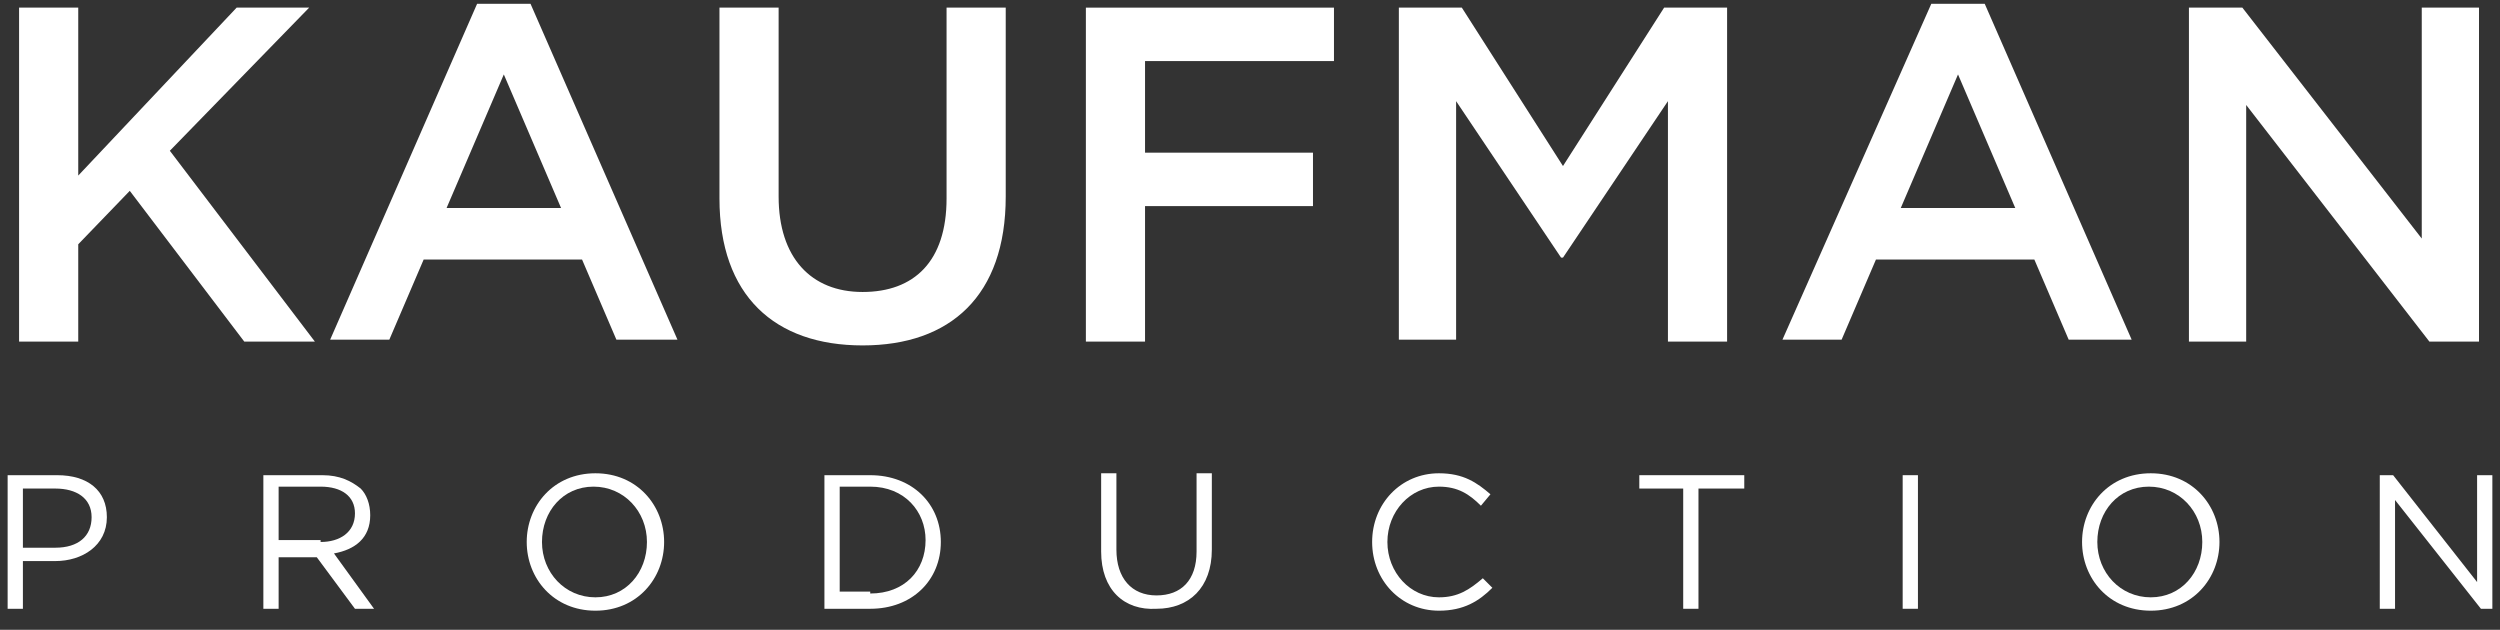
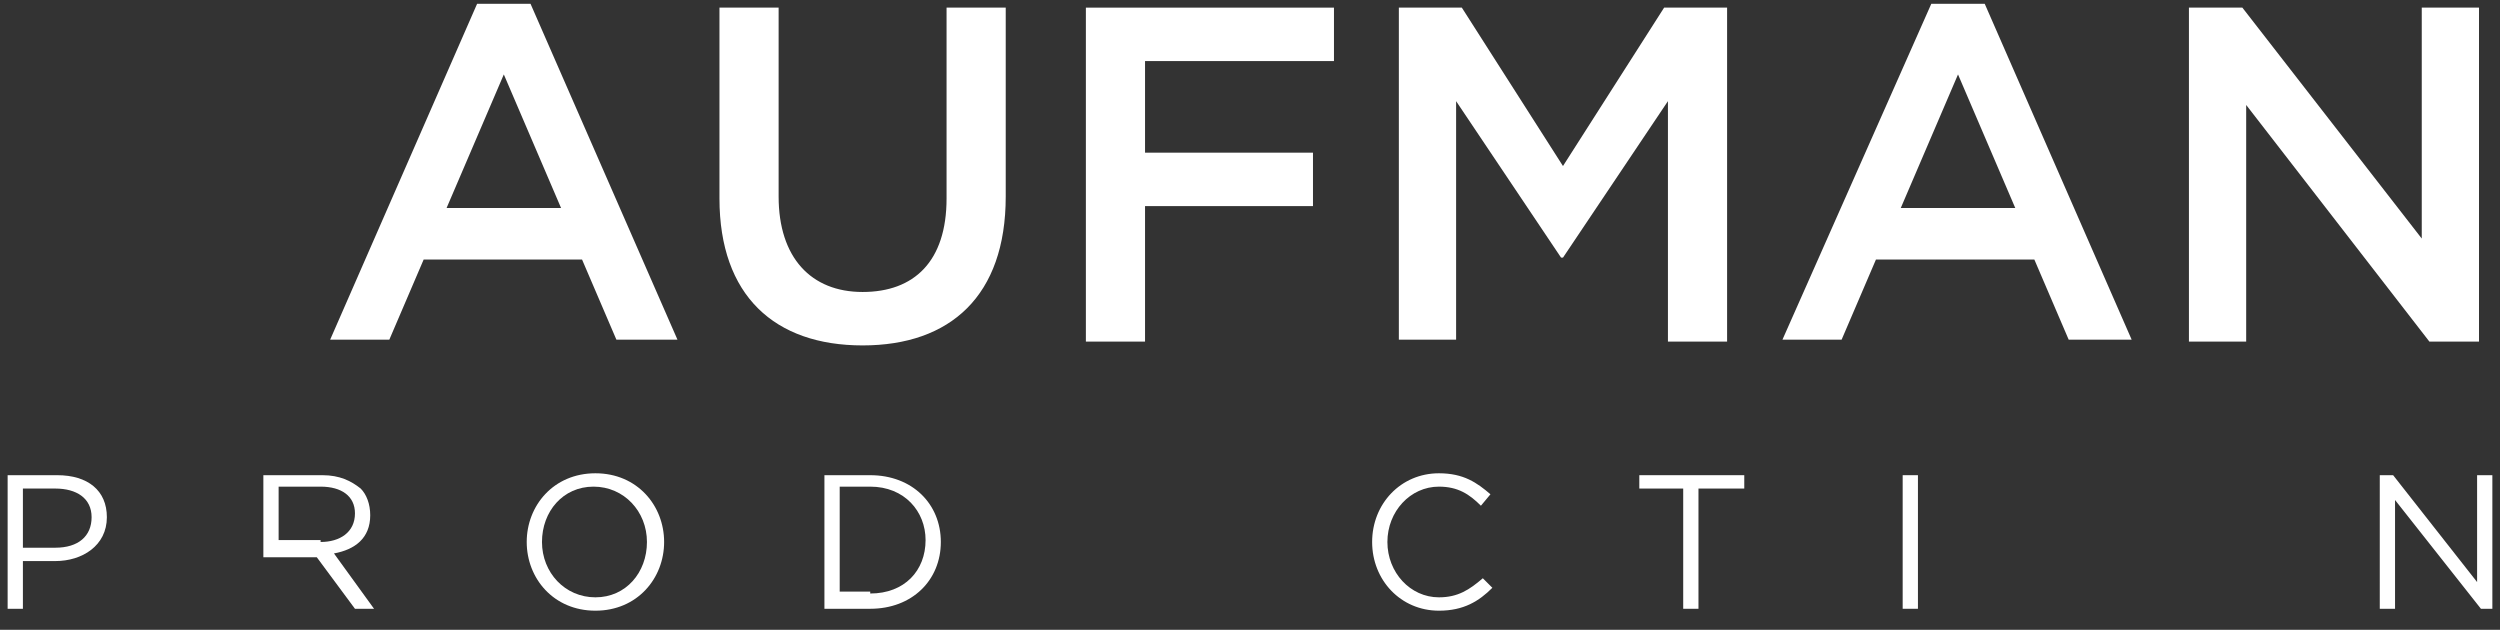
<svg xmlns="http://www.w3.org/2000/svg" id="Группа_15" x="0px" y="0px" viewBox="0 0 131 33" style="enable-background:new 0 0 131 33;" xml:space="preserve">
  <rect x="0" y="0" width="131" height="33" fill="#333333" stroke="none" />
  <style type="text/css"> .st0{display:none;} .st1{enable-background:new ;} .st2{fill:#FFFFFF;} </style>
  <rect x="-0.5" y="-0.2" class="st0" width="132.2" height="33.7" />
  <g class="st1">
-     <path class="st2" d="M1,0.4h3.1v8.8l8.3-8.8h3.8L8.9,7.9l7.6,10h-3.7l-6-7.9l-2.7,2.8v5.1H1V0.4z" />
    <path class="st2" d="M25,0.2h2.8l7.7,17.6h-3.2l-1.8-4.2h-8.3l-1.8,4.2h-3.1L25,0.2z M29.4,10.9l-3-7l-3,7H29.4z" />
    <path class="st2" d="M37.7,10.4V0.4h3.1v9.9c0,3.2,1.7,5,4.4,5c2.7,0,4.4-1.6,4.4-4.9V0.4h3.1v9.9c0,5.2-2.9,7.8-7.5,7.8 C40.6,18.1,37.7,15.5,37.7,10.4z" />
    <path class="st2" d="M56.9,0.4h13v2.8h-9.9v4.8h8.8v2.8h-8.8v7.1h-3.1V0.4z" />
    <path class="st2" d="M73.3,0.4h3.3l5.3,8.3l5.3-8.3h3.3v17.5h-3.1V5.3l-5.5,8.2h-0.1l-5.5-8.2v12.5h-3V0.4z" />
    <path class="st2" d="M101.2,0.2h2.8l7.7,17.6h-3.3l-1.8-4.2h-8.3l-1.8,4.2h-3.1L101.2,0.2z M105.6,10.9l-3-7l-3,7H105.6z" />
    <path class="st2" d="M114.7,0.4h2.8l9.4,12.1V0.4h3v17.5h-2.6l-9.6-12.4v12.4h-3V0.4z" />
  </g>
  <g class="st1">
    <path class="st2" d="M0.4,24.9H3c1.6,0,2.6,0.8,2.6,2.2c0,1.5-1.3,2.3-2.7,2.3H1.2v2.5H0.4V24.9z M2.9,28.7c1.2,0,1.9-0.6,1.9-1.6 c0-1-0.8-1.5-1.9-1.5H1.2v3.1H2.9z" />
-     <path class="st2" d="M13.9,24.9h3c0.9,0,1.5,0.3,2,0.7c0.3,0.3,0.5,0.8,0.5,1.4c0,1.2-0.8,1.8-1.9,2l2.1,2.9h-1l-2-2.7h-2v2.7h-0.8 V24.9z M16.8,28.4c1,0,1.8-0.5,1.8-1.5c0-0.9-0.7-1.4-1.8-1.4h-2.2v2.8H16.8z" />
+     <path class="st2" d="M13.9,24.9h3c0.9,0,1.5,0.3,2,0.7c0.3,0.3,0.5,0.8,0.5,1.4c0,1.2-0.8,1.8-1.9,2l2.1,2.9h-1l-2-2.7h-2h-0.8 V24.9z M16.8,28.4c1,0,1.8-0.5,1.8-1.5c0-0.9-0.7-1.4-1.8-1.4h-2.2v2.8H16.8z" />
    <path class="st2" d="M27.6,28.4c0-1.9,1.4-3.6,3.6-3.6s3.6,1.7,3.6,3.6c0,1.9-1.4,3.6-3.6,3.6S27.6,30.3,27.6,28.4z M33.9,28.4 c0-1.6-1.2-2.9-2.8-2.9s-2.7,1.3-2.7,2.9c0,1.6,1.2,2.9,2.8,2.9S33.9,30,33.9,28.4z" />
    <path class="st2" d="M43.2,24.9h2.4c2.2,0,3.7,1.5,3.7,3.5c0,2-1.5,3.5-3.7,3.5h-2.4V24.9z M45.6,31.1c1.8,0,2.9-1.2,2.9-2.8 c0-1.5-1.1-2.8-2.9-2.8H44v5.5H45.6z" />
-     <path class="st2" d="M57.7,28.9v-4.1h0.8v4c0,1.5,0.8,2.4,2.1,2.4c1.3,0,2.1-0.8,2.1-2.3v-4.1h0.8v4c0,2-1.2,3.1-2.9,3.1 C58.9,32,57.7,30.9,57.7,28.9z" />
    <path class="st2" d="M71.9,28.4c0-2,1.5-3.6,3.5-3.6c1.3,0,2,0.5,2.7,1.1l-0.5,0.6c-0.6-0.6-1.2-1-2.2-1c-1.5,0-2.7,1.3-2.7,2.9 c0,1.6,1.2,2.9,2.7,2.9c1,0,1.6-0.4,2.3-1l0.5,0.5c-0.7,0.7-1.5,1.2-2.8,1.2C73.4,32,71.9,30.4,71.9,28.4z" />
    <path class="st2" d="M88.2,25.6h-2.3v-0.7h5.5v0.7H89v6.3h-0.8V25.6z" />
    <path class="st2" d="M99.7,24.9h0.8v7h-0.8V24.9z" />
-     <path class="st2" d="M109.1,28.4c0-1.9,1.4-3.6,3.6-3.6s3.6,1.7,3.6,3.6c0,1.9-1.4,3.6-3.6,3.6S109.1,30.3,109.1,28.4z M115.4,28.4 c0-1.6-1.2-2.9-2.8-2.9c-1.6,0-2.7,1.3-2.7,2.9c0,1.6,1.2,2.9,2.8,2.9C114.3,31.3,115.4,30,115.4,28.4z" />
    <path class="st2" d="M124.7,24.9h0.7l4.4,5.6v-5.6h0.8v7H130l-4.5-5.7v5.7h-0.8V24.9z" />
  </g>
</svg>